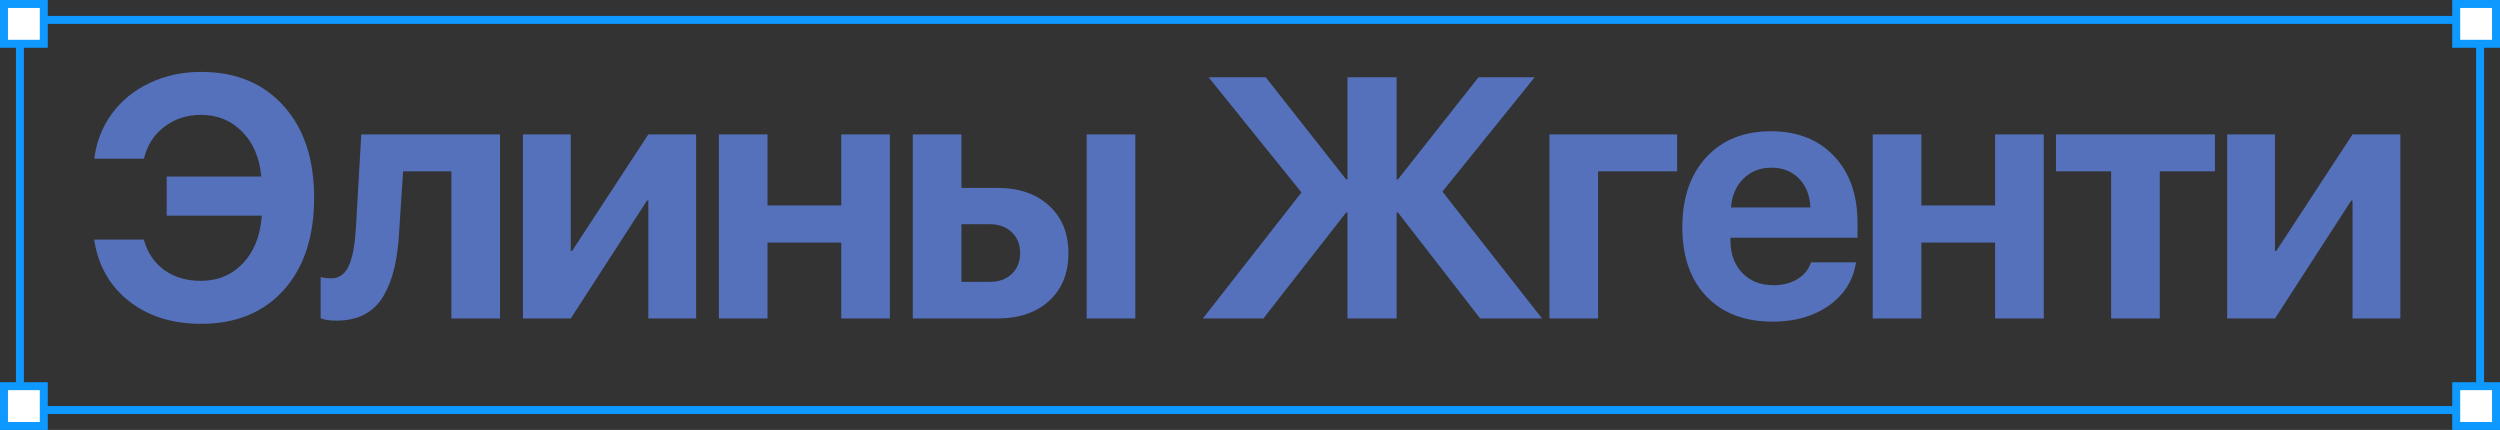
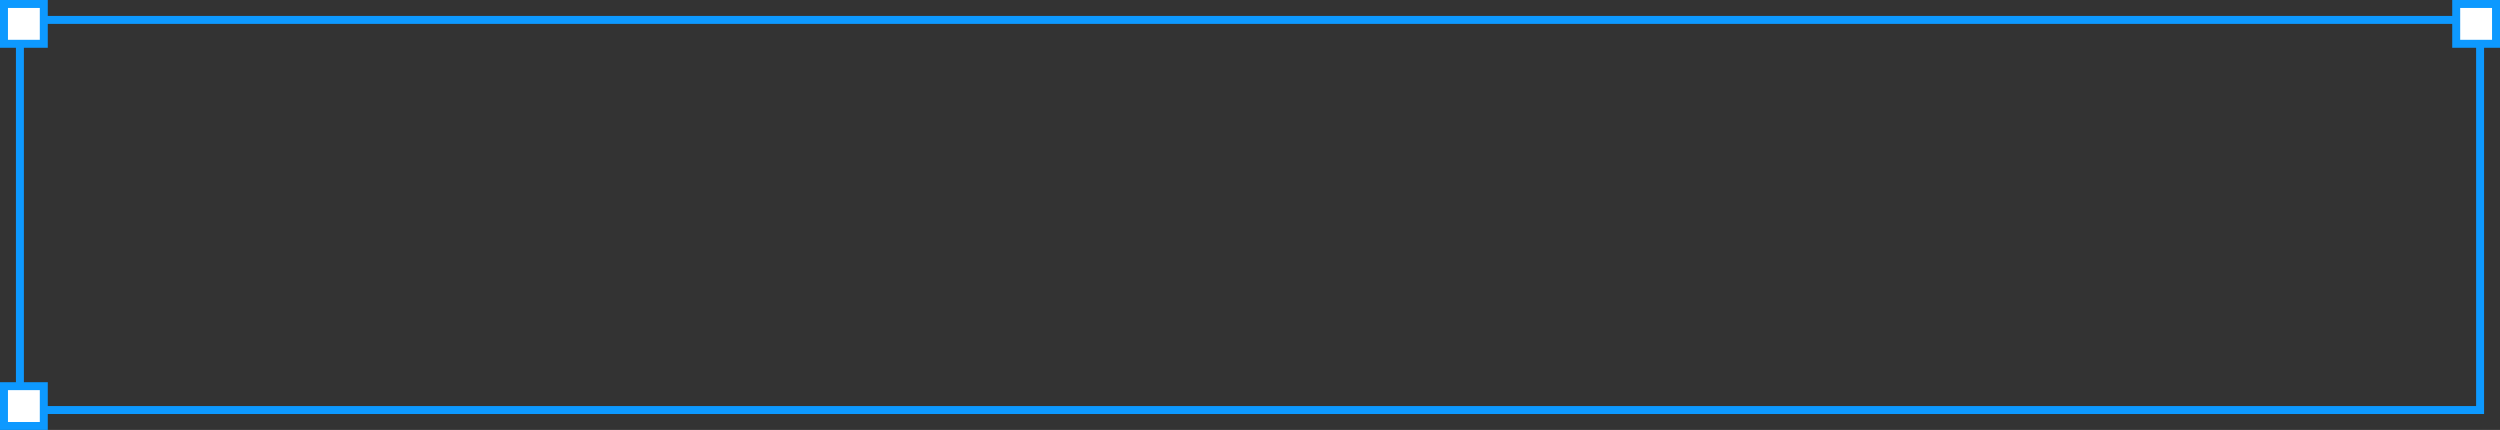
<svg xmlns="http://www.w3.org/2000/svg" width="314" height="54" viewBox="0 0 314 54" fill="none">
  <rect x="0" y="0" width="314" height="54" fill="#333333" stroke="none" />
  <path d="M3 2.5H2.5V3V51V51.5H3H311H311.5V51V3V2.5H311H3Z" stroke="#0D99FF" />
  <rect x="0.5" y="0.5" width="5" height="5" fill="white" stroke="#0D99FF" />
  <rect x="0.5" y="48.5" width="5" height="5" fill="white" stroke="#0D99FF" />
  <rect x="308.5" y="0.5" width="5" height="5" fill="white" stroke="#0D99FF" />
-   <rect x="308.5" y="48.5" width="5" height="5" fill="white" stroke="#0D99FF" />
-   <path d="M25.24 40.672C21.629 40.672 18.613 39.72 16.191 37.816C13.769 35.899 12.314 33.323 11.824 30.09H18.06C18.508 31.713 19.361 32.987 20.621 33.911C21.895 34.821 23.428 35.276 25.219 35.276C27.347 35.276 29.111 34.541 30.51 33.071C31.91 31.602 32.701 29.607 32.883 27.087H20.936V22.174H32.82C32.596 19.795 31.791 17.912 30.405 16.526C29.02 15.127 27.298 14.427 25.24 14.427C23.477 14.427 21.937 14.931 20.621 15.938C19.319 16.932 18.473 18.262 18.081 19.928H11.845C12.111 17.8 12.853 15.911 14.07 14.259C15.288 12.607 16.87 11.326 18.816 10.416C20.761 9.493 22.903 9.031 25.24 9.031C29.608 9.031 33.065 10.451 35.612 13.293C38.174 16.12 39.455 19.97 39.455 24.841C39.455 29.726 38.181 33.589 35.633 36.431C33.1 39.258 29.636 40.672 25.24 40.672ZM50.143 28.977C50.045 30.769 49.842 32.322 49.534 33.638C49.227 34.954 48.772 36.13 48.17 37.166C47.568 38.187 46.77 38.964 45.776 39.496C44.796 40.014 43.614 40.273 42.228 40.273C41.416 40.273 40.765 40.175 40.275 39.979V34.793C40.723 34.905 41.164 34.961 41.598 34.961C42.144 34.961 42.606 34.807 42.984 34.499C43.376 34.191 43.684 33.743 43.907 33.155C44.145 32.553 44.32 31.889 44.432 31.161C44.558 30.433 44.649 29.579 44.705 28.599L45.377 16.883H62.804V40H56.694V21.523H50.626L50.143 28.977ZM71.687 40H65.682V16.883H71.687V31.518H71.855L81.429 16.883H87.434V40H81.429V25.198H81.261L71.687 40ZM105.66 40V30.468H96.401V40H90.291V16.883H96.401V25.807H105.66V16.883H111.77V40H105.66ZM136.484 40V16.883H142.594V40H136.484ZM124.286 28.158H120.758V35.402H124.286C125.447 35.402 126.378 35.073 127.078 34.415C127.778 33.743 128.128 32.861 128.128 31.77C128.128 30.692 127.778 29.824 127.078 29.166C126.378 28.494 125.447 28.158 124.286 28.158ZM114.648 40V16.883H120.758V23.602H125.251C127.981 23.602 130.15 24.344 131.76 25.828C133.384 27.311 134.196 29.306 134.196 31.811C134.196 34.317 133.384 36.312 131.76 37.795C130.15 39.265 127.981 40 125.251 40H114.648ZM181.167 24.064L193.681 40H185.912L175.582 26.689H175.414V40H169.242V26.689H169.074L158.681 40H151.08L163.468 24.169L151.794 9.703H158.974L169.074 22.531H169.242V9.703H175.414V22.531H175.582L185.702 9.703H192.757L181.167 24.064ZM210.648 21.523H200.716V40H194.607V16.883H210.648V21.523ZM222.47 21.061C221.07 21.061 219.902 21.523 218.964 22.447C218.04 23.371 217.522 24.575 217.41 26.059H227.383C227.327 24.547 226.851 23.336 225.955 22.426C225.06 21.516 223.898 21.061 222.47 21.061ZM227.467 32.945H233.115C232.779 35.185 231.652 36.991 229.735 38.362C227.817 39.72 225.451 40.399 222.638 40.399C219.125 40.399 216.353 39.342 214.324 37.228C212.308 35.115 211.3 32.217 211.3 28.536C211.3 24.855 212.301 21.929 214.303 19.76C216.318 17.576 219.02 16.484 222.407 16.484C225.738 16.484 228.384 17.52 230.344 19.592C232.317 21.663 233.304 24.456 233.304 27.969V29.859H217.347V30.237C217.347 31.902 217.844 33.253 218.838 34.289C219.832 35.311 221.133 35.822 222.743 35.822C223.905 35.822 224.906 35.57 225.745 35.066C226.599 34.548 227.173 33.841 227.467 32.945ZM250.585 40V30.468H241.326V40H235.216V16.883H241.326V25.807H250.585V16.883H256.695V40H250.585ZM278.197 16.883V21.523H271.268V40H265.158V21.523H258.23V16.883H278.197ZM285.736 40H279.731V16.883H285.736V31.518H285.904L295.478 16.883H301.483V40H295.478V25.198H295.31L285.736 40Z" fill="#5571BB" />
</svg>